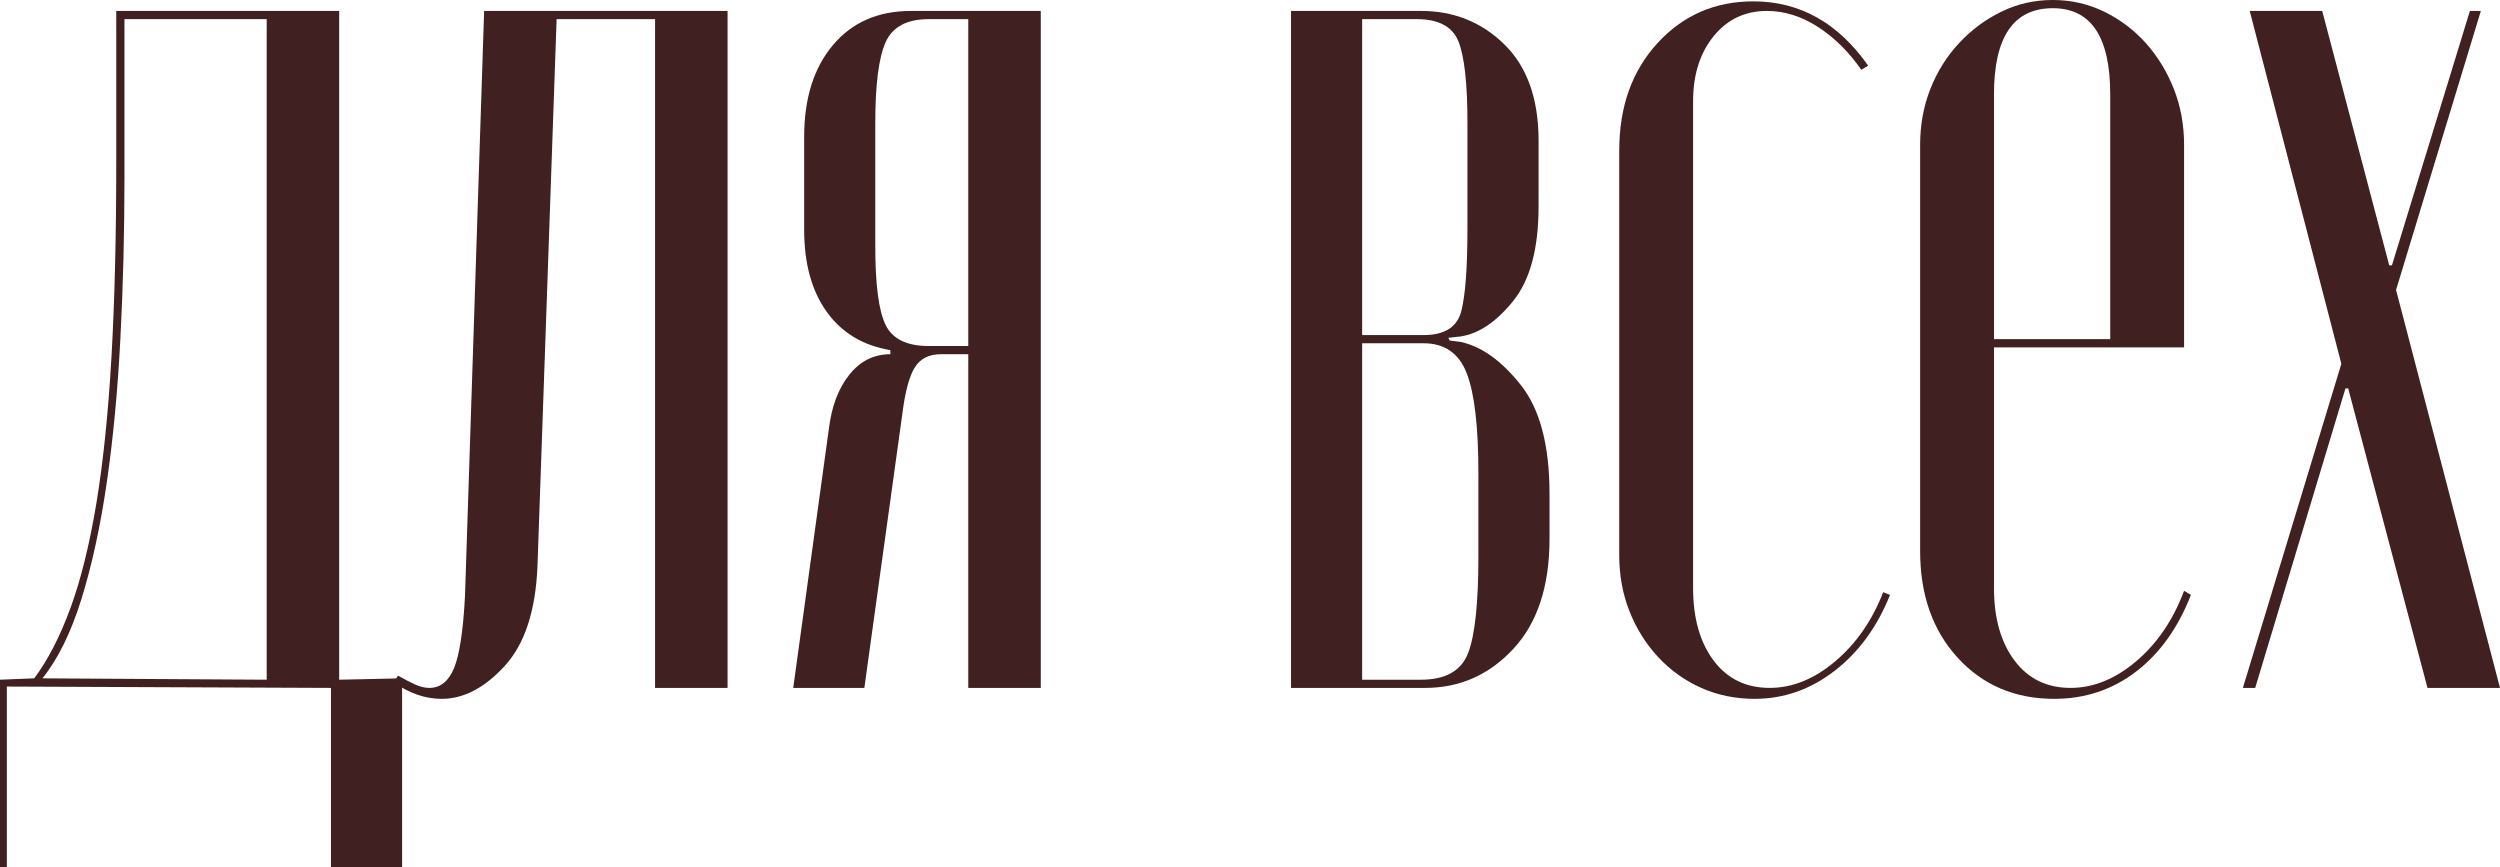
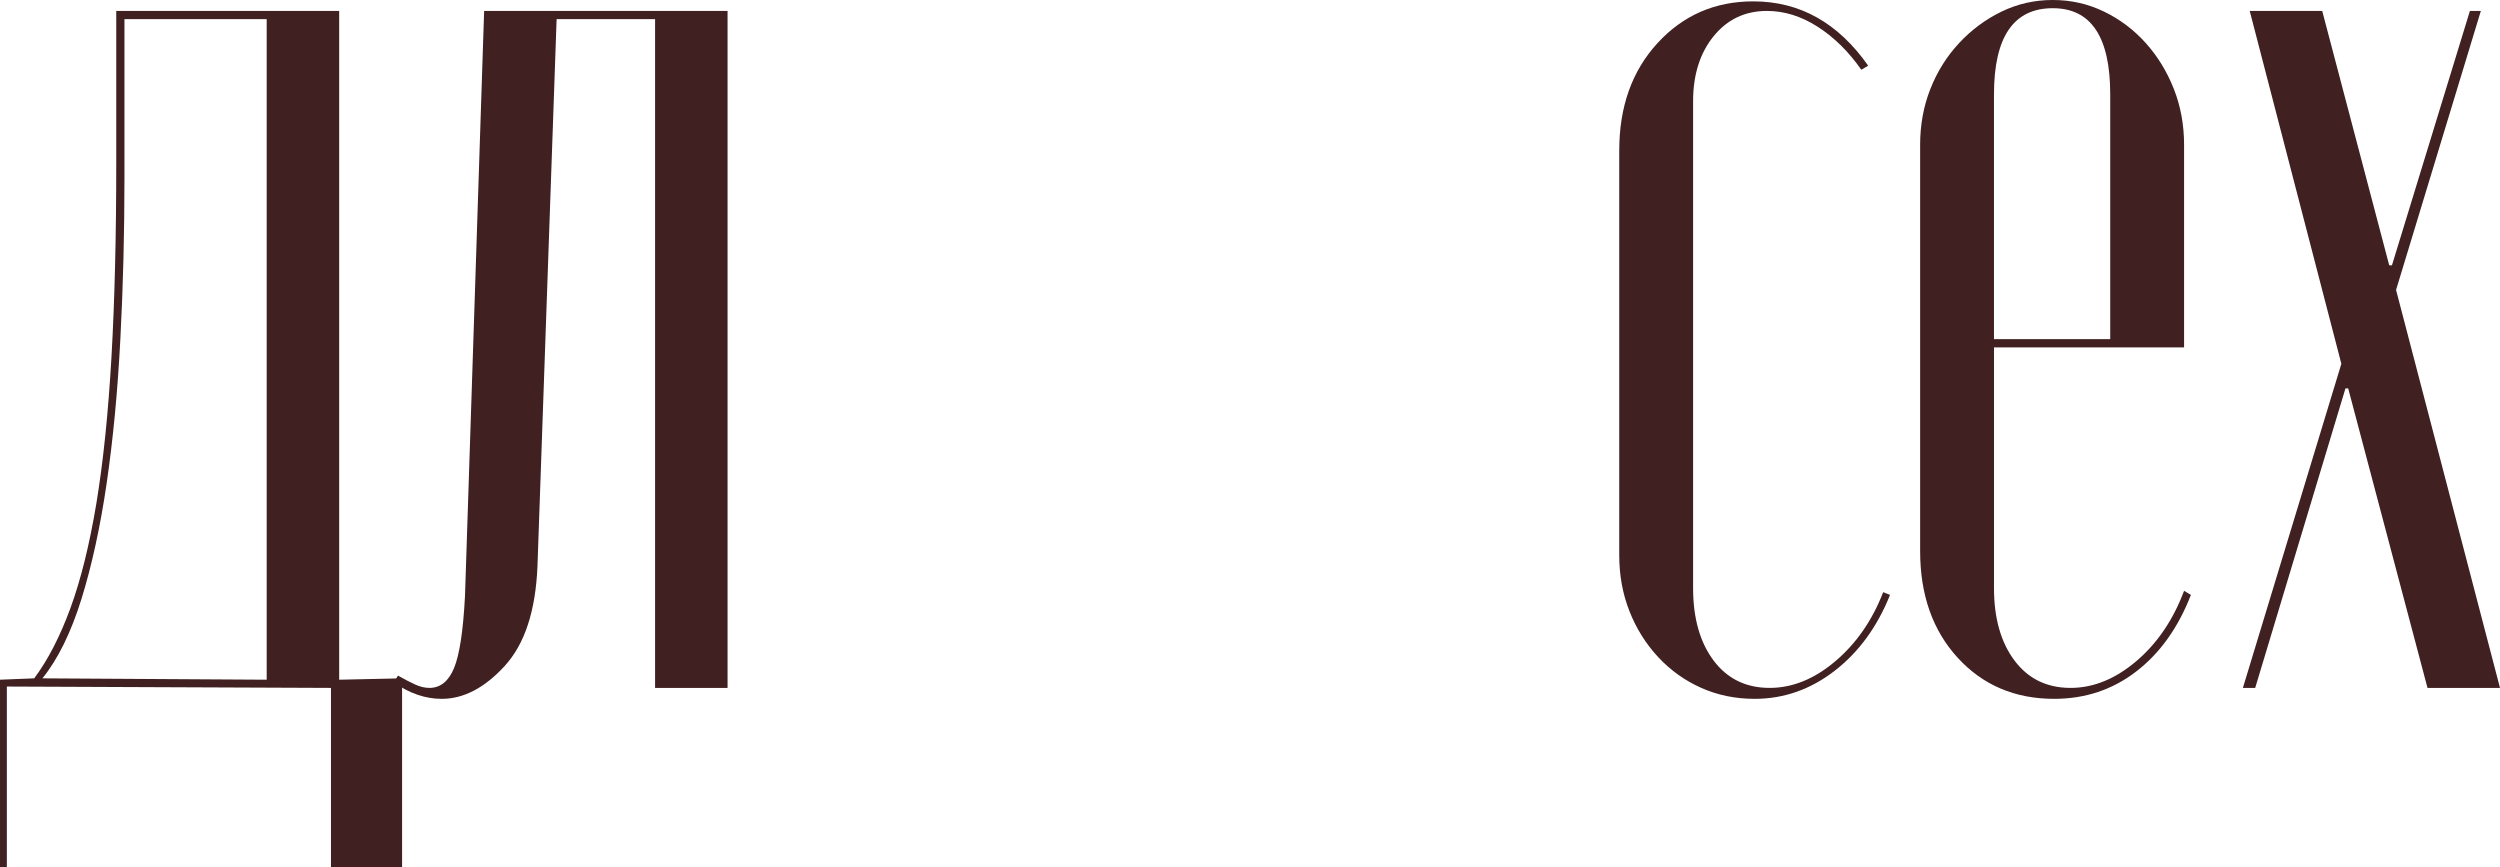
<svg xmlns="http://www.w3.org/2000/svg" xml:space="preserve" width="161.049mm" height="55.856mm" version="1.1" style="shape-rendering:geometricPrecision; text-rendering:geometricPrecision; image-rendering:optimizeQuality; fill-rule:evenodd; clip-rule:evenodd" viewBox="0 0 3567.43 1237.28">
  <defs>
    <style type="text/css"> .fil0 {fill:#402020;fill-rule:nonzero} </style>
  </defs>
  <g id="Слой_x0020_1">
    <path class="fil0" d="M-0 1237.28l0 -267.36 48.79 -1.95c19.52,-26.02 36.76,-59.52 51.72,-100.18 14.96,-40.98 27.32,-91.07 37.08,-149.94 9.76,-59.2 16.91,-128.8 21.47,-208.49 4.55,-80.01 6.83,-172.39 6.83,-277.45l0 -216.3 318.1 0 0 954.31 89.77 -1.95 0 269.31 -101.48 0 0 -255.65 -462.52 -1.95 0 257.6 -9.76 0zm380.55 -267.36l0 -942.6 -202.96 0 0 226.05c0,79.04 -1.95,156.12 -5.85,230.61 -3.9,74.81 -10.41,143.11 -19.52,205.56 -9.11,62.13 -21.14,117.42 -36.1,165.56 -14.96,47.81 -33.5,85.54 -55.62,112.87l320.05 1.95z" />
    <path id="_1" class="fil0" d="M567.9 964.06c9.11,5.2 17.24,9.43 24.4,12.68 7.15,3.25 13.99,4.88 20.49,4.88 15.61,0 27.32,-9.43 35.13,-28.3 7.81,-18.86 13.01,-53.02 15.61,-102.46l27.32 -835.26 347.37 0 0 966.02 -103.43 0 0 -954.31 -140.51 0 -27.32 780.62c-2.6,63.75 -18.21,111.24 -46.84,142.46 -28.62,31.22 -58.55,46.84 -89.77,46.84 -23.42,0 -46.19,-7.81 -68.3,-23.42l5.85 -9.76z" />
-     <path id="_2" class="fil0" d="M1485.13 981.63l-103.43 0 0 -476.18 -39.03 0c-16.91,0 -29.27,6.18 -37.08,18.54 -7.81,12.36 -13.66,33.5 -17.56,63.43l-54.64 394.21 -101.48 0 50.74 -368.84c3.9,-32.52 13.66,-58.55 29.27,-78.06 15.61,-19.52 35.13,-29.27 58.55,-29.27l0 -5.85c-39.03,-6.51 -69.28,-24.72 -90.75,-54.64 -21.47,-29.92 -32.2,-68.95 -32.2,-117.09l0 -132.71c0,-54.64 13.66,-98.23 40.98,-130.75 27.32,-32.52 64.4,-48.79 111.24,-48.79l185.4 0 0 966.02zm-236.14 -630.35c0,54.64 4.88,92.05 14.64,112.21 9.76,20.17 30.25,30.25 61.47,30.25l56.6 0 0 -466.42 -56.6 0c-31.22,0 -51.71,11.06 -61.47,33.18 -9.76,22.12 -14.64,60.5 -14.64,115.14l0 175.64z" />
-     <path id="_3" class="fil0" d="M2195.49 294.68c0,59.85 -12.03,104.73 -36.1,134.66 -24.07,29.92 -49.11,46.84 -75.13,50.74l-17.56 1.95 1.95 3.9 15.61 1.95c29.92,6.51 58.55,27 85.87,61.47 27.32,34.48 40.98,86.19 40.98,155.15l0 64.4c0,67.65 -17.24,120.02 -51.72,157.1 -34.48,37.08 -76.44,55.62 -125.87,55.62l-191.25 0 0 -966.02 185.4 0c46.84,0 86.52,15.94 119.05,47.81 32.52,31.88 48.79,77.74 48.79,137.58l0 93.67zm-163.93 183.45c29.92,0 47.81,-11.38 53.67,-34.15 5.85,-22.77 8.78,-62.13 8.78,-118.07l0 -150.27c0,-55.95 -4.23,-94.65 -12.69,-116.12 -8.46,-21.47 -28.3,-32.2 -59.52,-32.2l-78.06 0 0 450.81 87.82 0zm78.06 197.11c0,-66.35 -5.53,-113.84 -16.59,-142.46 -11.06,-28.62 -31.55,-42.94 -61.47,-42.94l-87.82 0 0 480.08 83.92 0c35.13,0 57.57,-12.69 67.33,-38.06 9.76,-25.37 14.64,-71.23 14.64,-137.58l0 -119.05z" />
    <path id="_4" class="fil0" d="M2310.63 214.67c0,-62.45 18.21,-113.51 54.64,-153.2 36.43,-39.68 81.96,-59.52 136.61,-59.52 66.35,0 121,30.57 163.93,91.72l-9.76 5.85c-18.21,-26.02 -39.03,-46.51 -62.45,-61.47 -23.42,-14.96 -47.49,-22.44 -72.21,-22.44 -31.22,0 -56.59,12.03 -76.11,36.1 -19.52,24.07 -29.27,54.97 -29.27,92.7l0 694.75c0,42.93 9.76,77.41 29.27,103.43 19.52,26.02 46.19,39.03 80.01,39.03 32.53,0 63.75,-12.69 93.68,-38.06 29.92,-25.37 52.69,-58.22 68.3,-98.55l9.76 3.9c-18.21,45.54 -44.56,81.64 -79.04,108.31 -34.48,26.67 -72.53,40.01 -114.17,40.01 -27.32,0 -52.69,-5.2 -76.11,-15.61 -23.42,-10.41 -43.91,-25.04 -61.47,-43.91 -17.56,-18.86 -31.22,-40.66 -40.98,-65.38 -9.76,-24.72 -14.64,-51.39 -14.64,-80.01l0 -577.66z" />
    <path id="_5" class="fil0" d="M2739.97 206.86c0,-28.62 4.88,-55.29 14.64,-80.01 9.76,-24.72 23.42,-46.51 40.98,-65.38 17.56,-18.87 37.73,-33.83 60.5,-44.89 22.77,-11.06 47.16,-16.59 73.18,-16.59 26.02,0 50.42,5.53 73.18,16.59 22.77,11.06 42.61,26.02 59.52,44.89 16.91,18.86 30.25,40.66 40.01,65.38 9.76,24.72 14.64,51.39 14.64,80.01l0 288.83 -271.26 0 0 343.47c0,42.93 9.76,77.41 29.27,103.43 19.52,26.02 46.19,39.03 80.01,39.03 32.53,0 63.75,-12.69 93.68,-38.06 29.92,-25.37 52.69,-58.87 68.3,-100.5l9.76 5.85c-18.21,46.84 -44.23,83.27 -78.06,109.29 -33.83,26.02 -72.86,39.03 -117.09,39.03 -55.94,0 -101.8,-19.52 -137.58,-58.55 -35.78,-39.03 -53.67,-89.77 -53.67,-152.22l0 -579.61zm271.27 277.12l0 -349.33c0,-81.97 -27.32,-122.95 -81.97,-122.95 -55.94,0 -83.92,40.98 -83.92,122.95l0 349.33 165.88 0z" />
    <polygon id="_6" class="fil0" points="3313.73,15.61 3409.35,378.6 3413.25,378.6 3524.49,15.61 3540.1,15.61 3419.11,413.73 3567.43,981.63 3463.99,981.63 3350.8,554.24 3346.9,554.24 3218.1,981.63 3200.54,981.63 3341.05,519.11 3210.29,15.61 " />
  </g>
</svg>